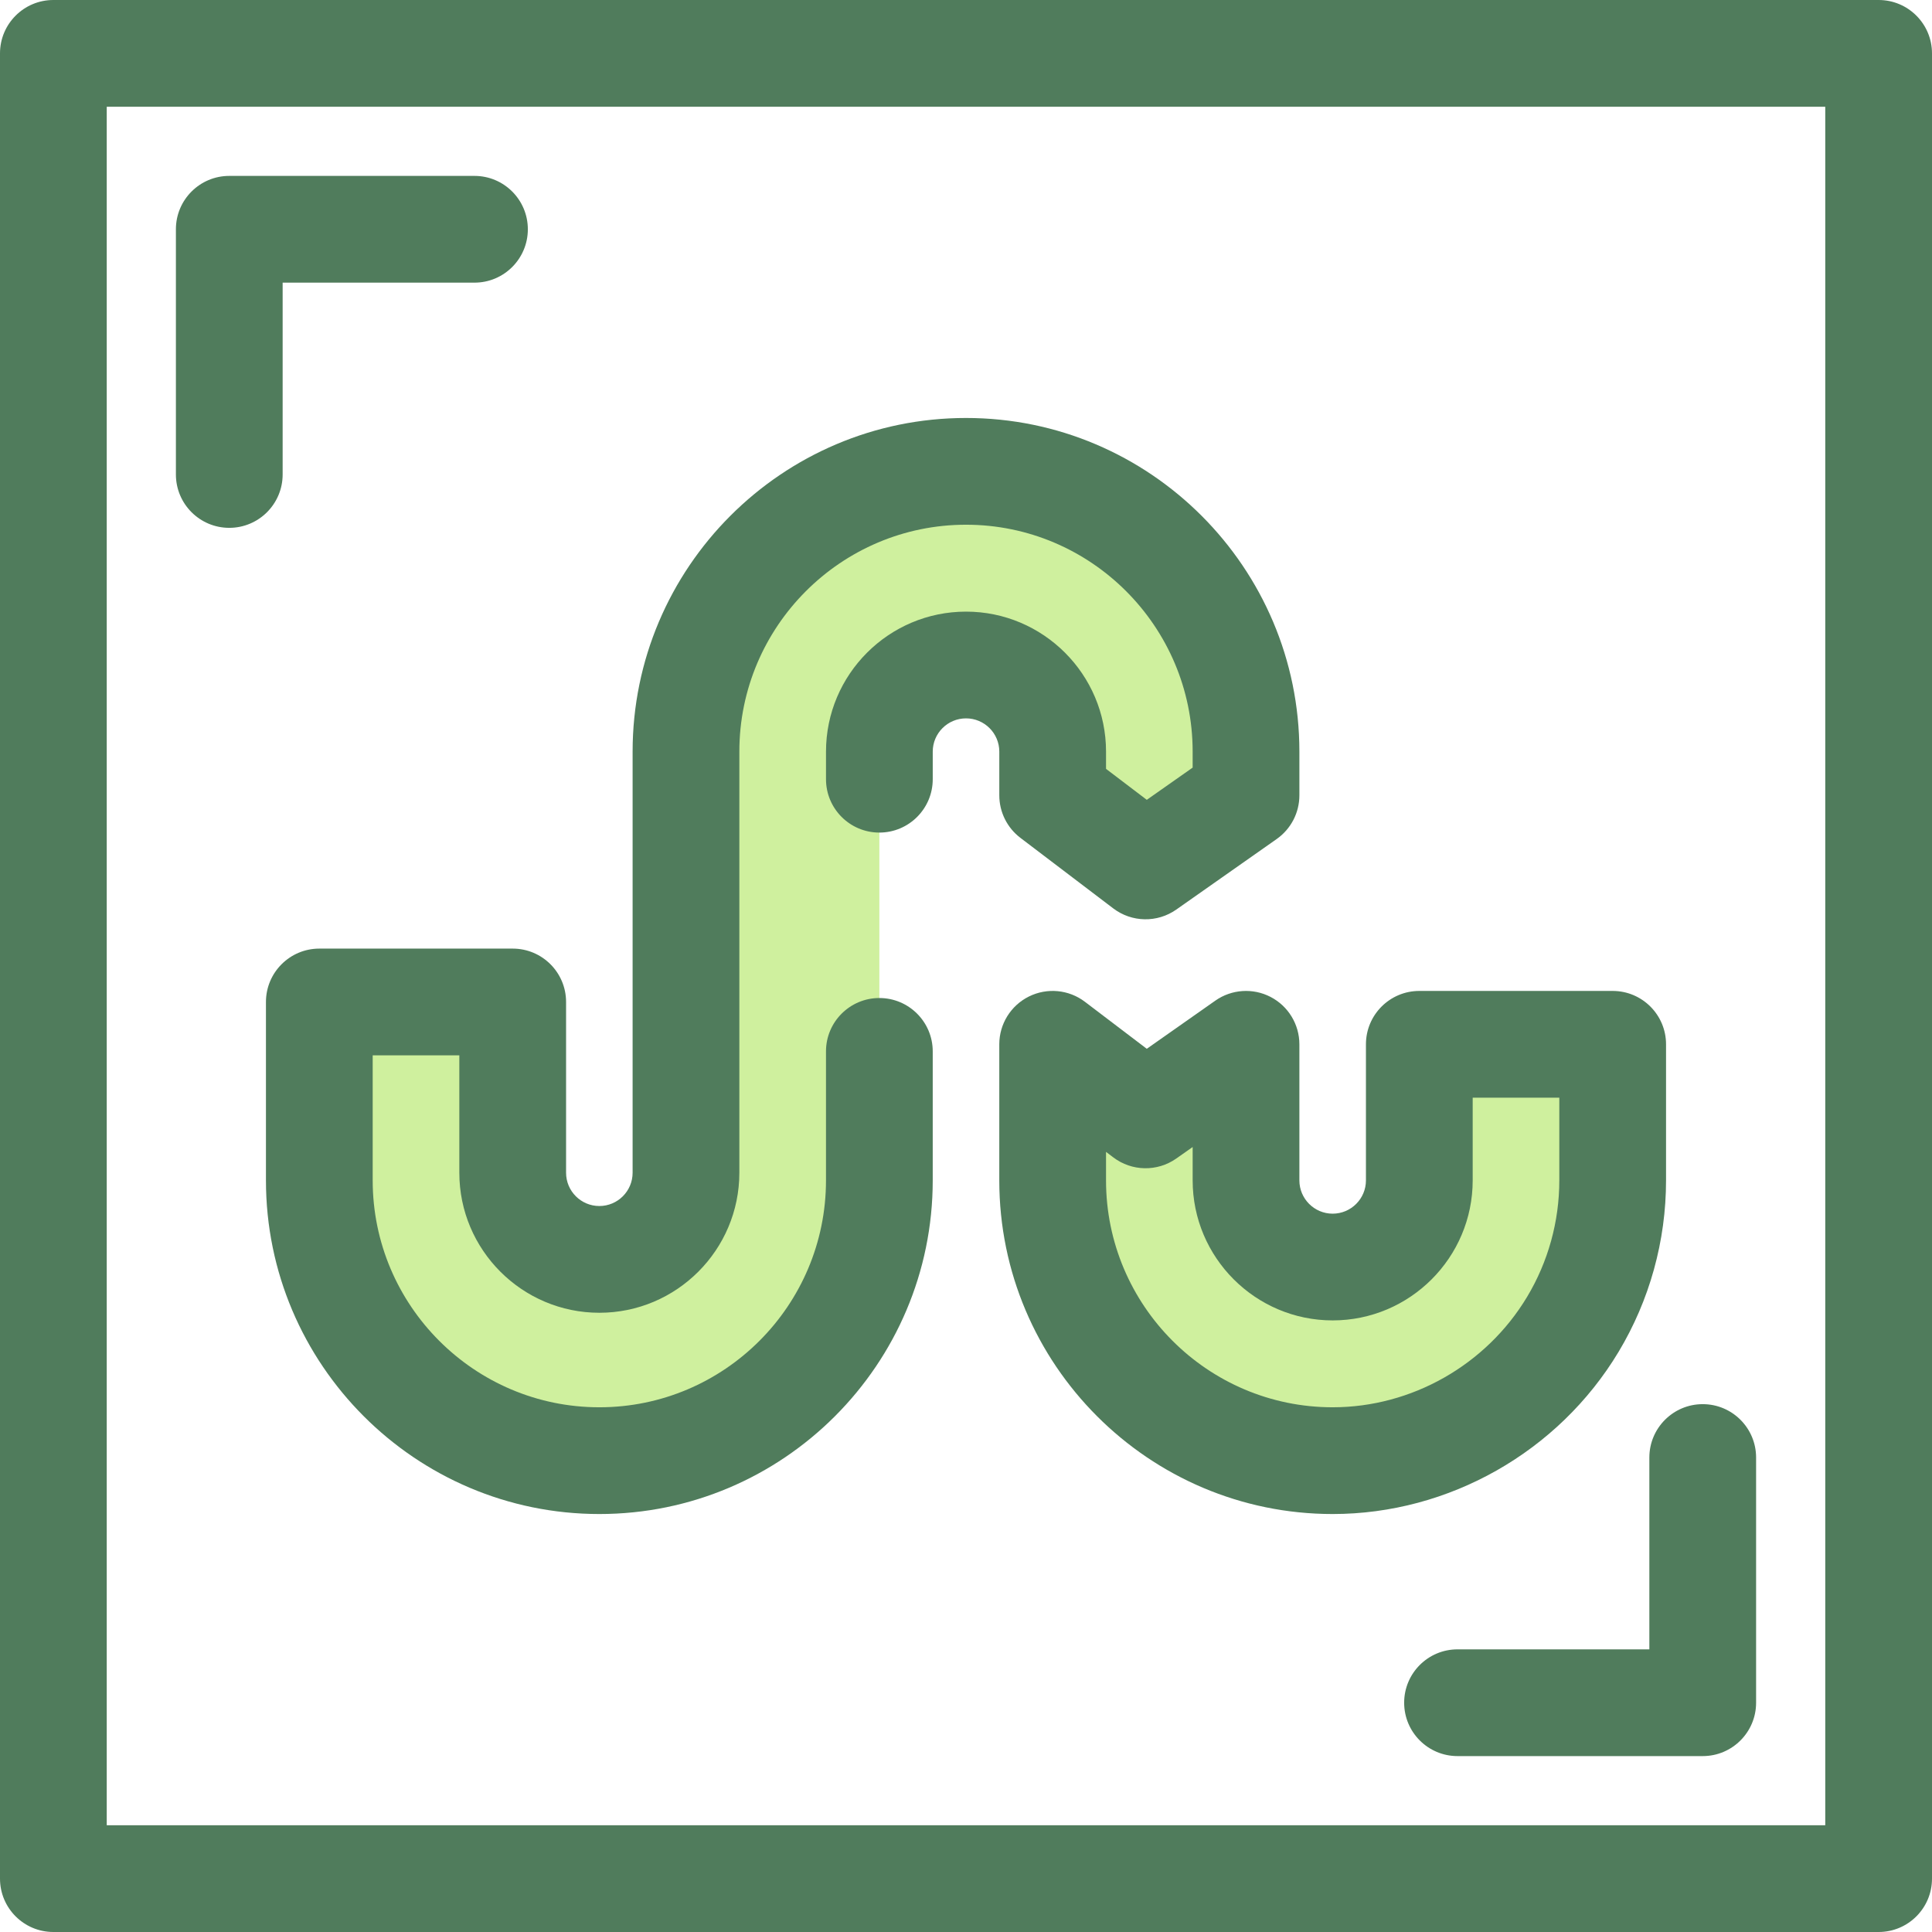
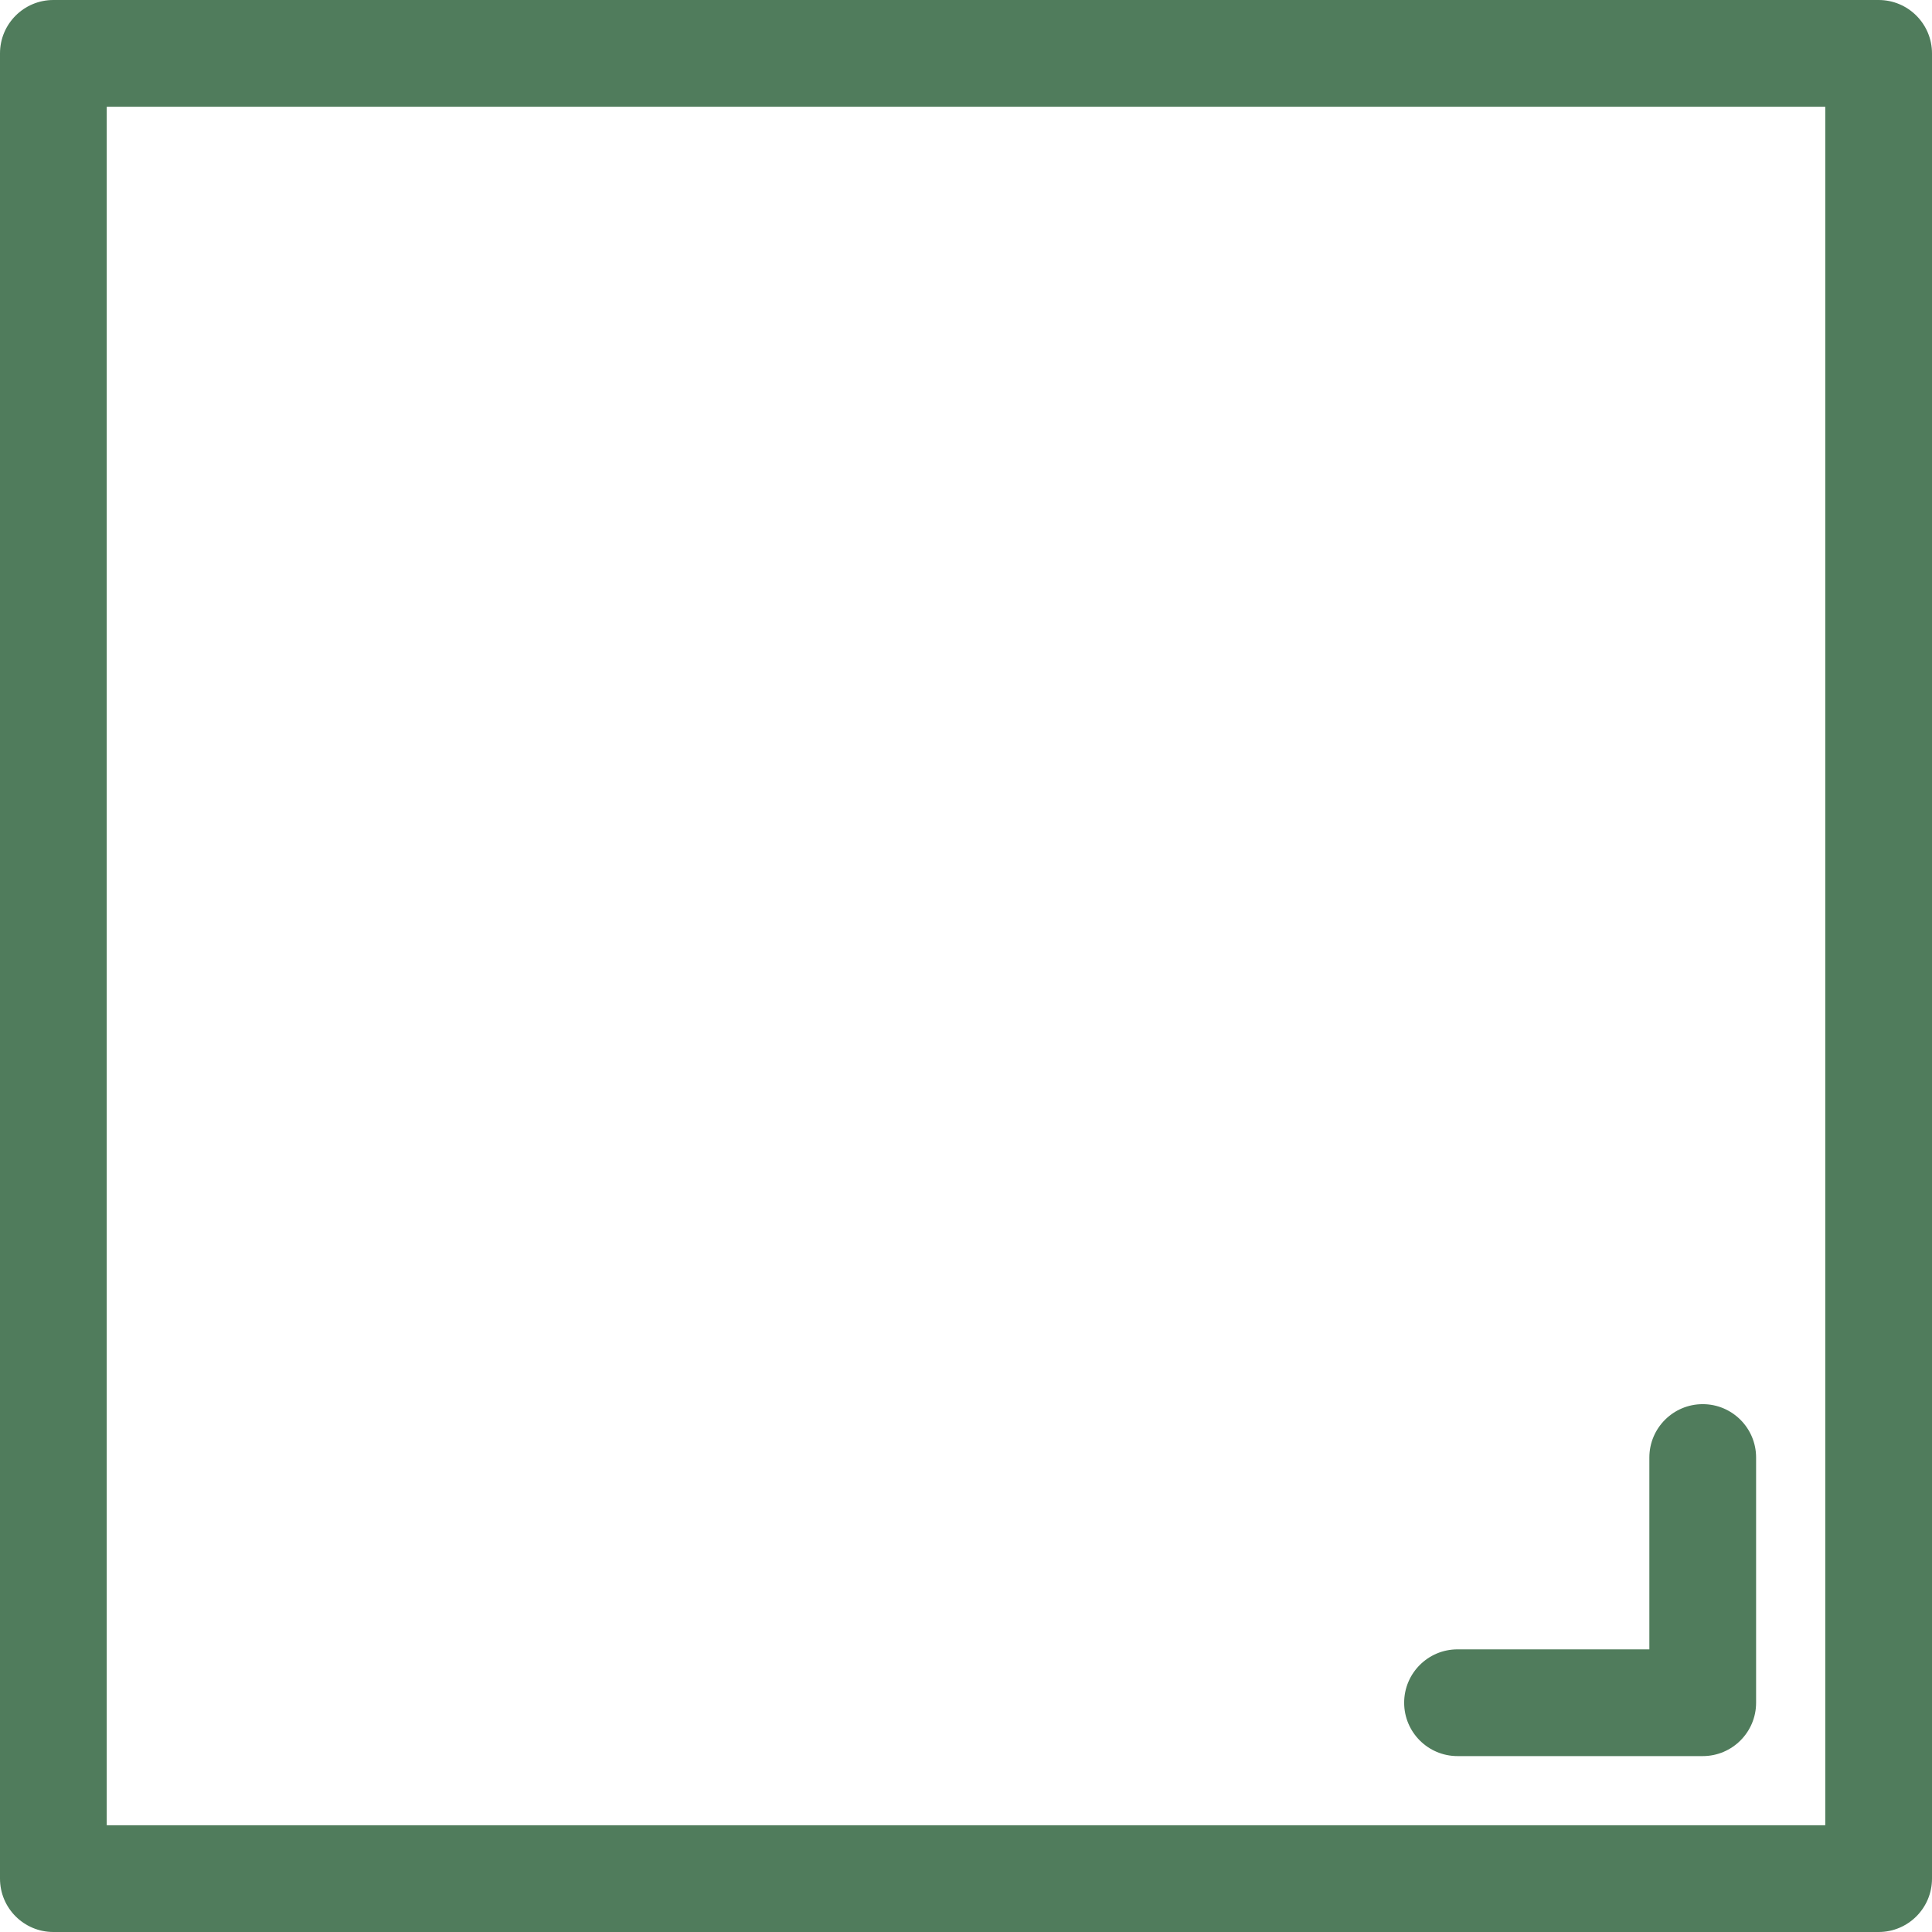
<svg xmlns="http://www.w3.org/2000/svg" height="800px" width="800px" version="1.1" id="Layer_1" viewBox="0 0 512 512" xml:space="preserve">
  <g>
-     <path style="fill:#507C5C;" d="M60.76,139.883c-7.812,0-14.144-6.334-14.144-14.144V60.76c0-7.81,6.332-14.144,14.144-14.144h64.98   c7.812,0,14.144,6.334,14.144,14.144s-6.332,14.144-14.144,14.144H74.903v50.837C74.903,133.551,68.571,139.883,60.76,139.883z" />
    <path style="fill:#507C5C;" d="M451.24,465.383h-64.98c-7.812,0-14.144-6.334-14.144-14.144s6.332-14.144,14.144-14.144h50.836   V386.26c0-7.81,6.332-14.144,14.144-14.144s14.144,6.334,14.144,14.144v64.979C465.384,459.05,459.05,465.383,451.24,465.383z" />
    <path style="fill:#507C5C;" d="M497.856,512H14.144C6.332,512,0,505.667,0,497.856V14.144C0,6.334,6.332,0,14.144,0h483.713   C505.668,0,512,6.334,512,14.144v483.713C512,505.667,505.668,512,497.856,512z M28.287,483.713h455.425V28.287H28.287V483.713z" />
  </g>
-   <path style="fill:#CFF09E;" d="M233.039,278.63v34.187c0,40.954-33.287,74.273-74.205,74.273c-40.92,0-74.212-33.318-74.212-74.273  v-47.281h51.247v45.258c0,12.661,10.301,22.962,22.964,22.962c12.659,0,22.957-10.301,22.957-22.962V199.185  c0-40.953,33.291-74.271,74.212-74.271c40.918,0,74.205,33.318,74.205,74.271v11.589l-26.621,18.706l-24.618-18.706v-11.589  c0-12.656-10.301-22.954-22.964-22.954c-12.661,0-22.964,10.298-22.964,22.954v7.312" />
-   <path style="fill:#507C5C;" d="M158.835,401.233c-48.719,0-88.355-39.664-88.355-88.418v-47.281c0-7.81,6.332-14.144,14.144-14.144  h51.247c7.812,0,14.144,6.334,14.144,14.144v45.258c0,4.863,3.956,8.817,8.82,8.817c4.86,0,8.813-3.956,8.813-8.817V199.184  c0-48.753,39.636-88.416,88.355-88.416c48.715,0,88.348,39.663,88.348,88.416v11.589c0,4.607-2.243,8.925-6.012,11.574  l-26.621,18.705c-5.038,3.537-11.786,3.413-16.688-0.311l-24.618-18.705c-3.52-2.676-5.587-6.841-5.587-11.263v-11.589  c0-4.858-3.956-8.81-8.819-8.81c-4.863,0-8.82,3.953-8.82,8.81v7.314c0,7.81-6.332,14.144-14.144,14.144  c-7.812,0-14.144-6.334-14.144-14.144v-7.314c0-20.456,16.647-37.097,37.107-37.097s37.106,16.643,37.106,37.097v4.573l10.801,8.206  l12.152-8.537v-4.242c0-33.154-26.944-60.129-60.061-60.129c-33.122,0-60.068,26.973-60.068,60.129v111.609  c0,20.46-16.643,37.104-37.1,37.104c-20.46,0-37.107-16.646-37.107-37.104v-31.115H98.767v33.137  c0,33.156,26.946,60.13,60.068,60.13c33.119,0,60.061-26.973,60.061-60.13V278.63c0-7.81,6.332-14.144,14.144-14.144  c7.812,0,14.144,6.334,14.144,14.144v34.185C247.183,361.568,207.55,401.233,158.835,401.233z" />
-   <path style="fill:#CFF09E;" d="M353.17,387.088c-40.916,0-74.203-33.318-74.203-74.273v-36.063l24.618,18.706l26.624-18.706v36.063  c0,12.663,10.301,22.964,22.964,22.964c12.661,0,22.962-10.301,22.962-22.964v-36.063h51.242v36.063  c0,13.946-3.86,27.007-10.568,38.168C403.821,372.597,380.154,387.088,353.17,387.088z" />
-   <path style="fill:#507C5C;" d="M353.17,401.233c-48.715,0-88.348-39.664-88.348-88.418v-36.063c0-5.373,3.045-10.282,7.858-12.67  c4.813-2.387,10.567-1.841,14.842,1.409l16.388,12.452l18.166-12.763c4.319-3.034,9.968-3.41,14.651-0.977  c4.684,2.434,7.623,7.274,7.623,12.551v36.063c0,4.863,3.956,8.82,8.82,8.82c4.863,0,8.819-3.957,8.819-8.82v-36.063  c0-7.81,6.332-14.144,14.144-14.144h51.242c7.812,0,14.144,6.334,14.144,14.144v36.063c0,16.032-4.353,31.748-12.588,45.453  C413.007,384.769,383.976,401.233,353.17,401.233z M293.109,305.261v7.554c0,33.156,26.944,60.13,60.061,60.13  c20.935,0,40.676-11.207,51.517-29.246c5.591-9.305,8.547-19.985,8.547-30.884v-21.92h-22.955v21.92  c0,20.462-16.646,37.107-37.106,37.107s-37.107-16.647-37.107-37.107v-8.841l-4.349,3.056c-5.038,3.537-11.786,3.411-16.688-0.313  L293.109,305.261z" />
</svg>